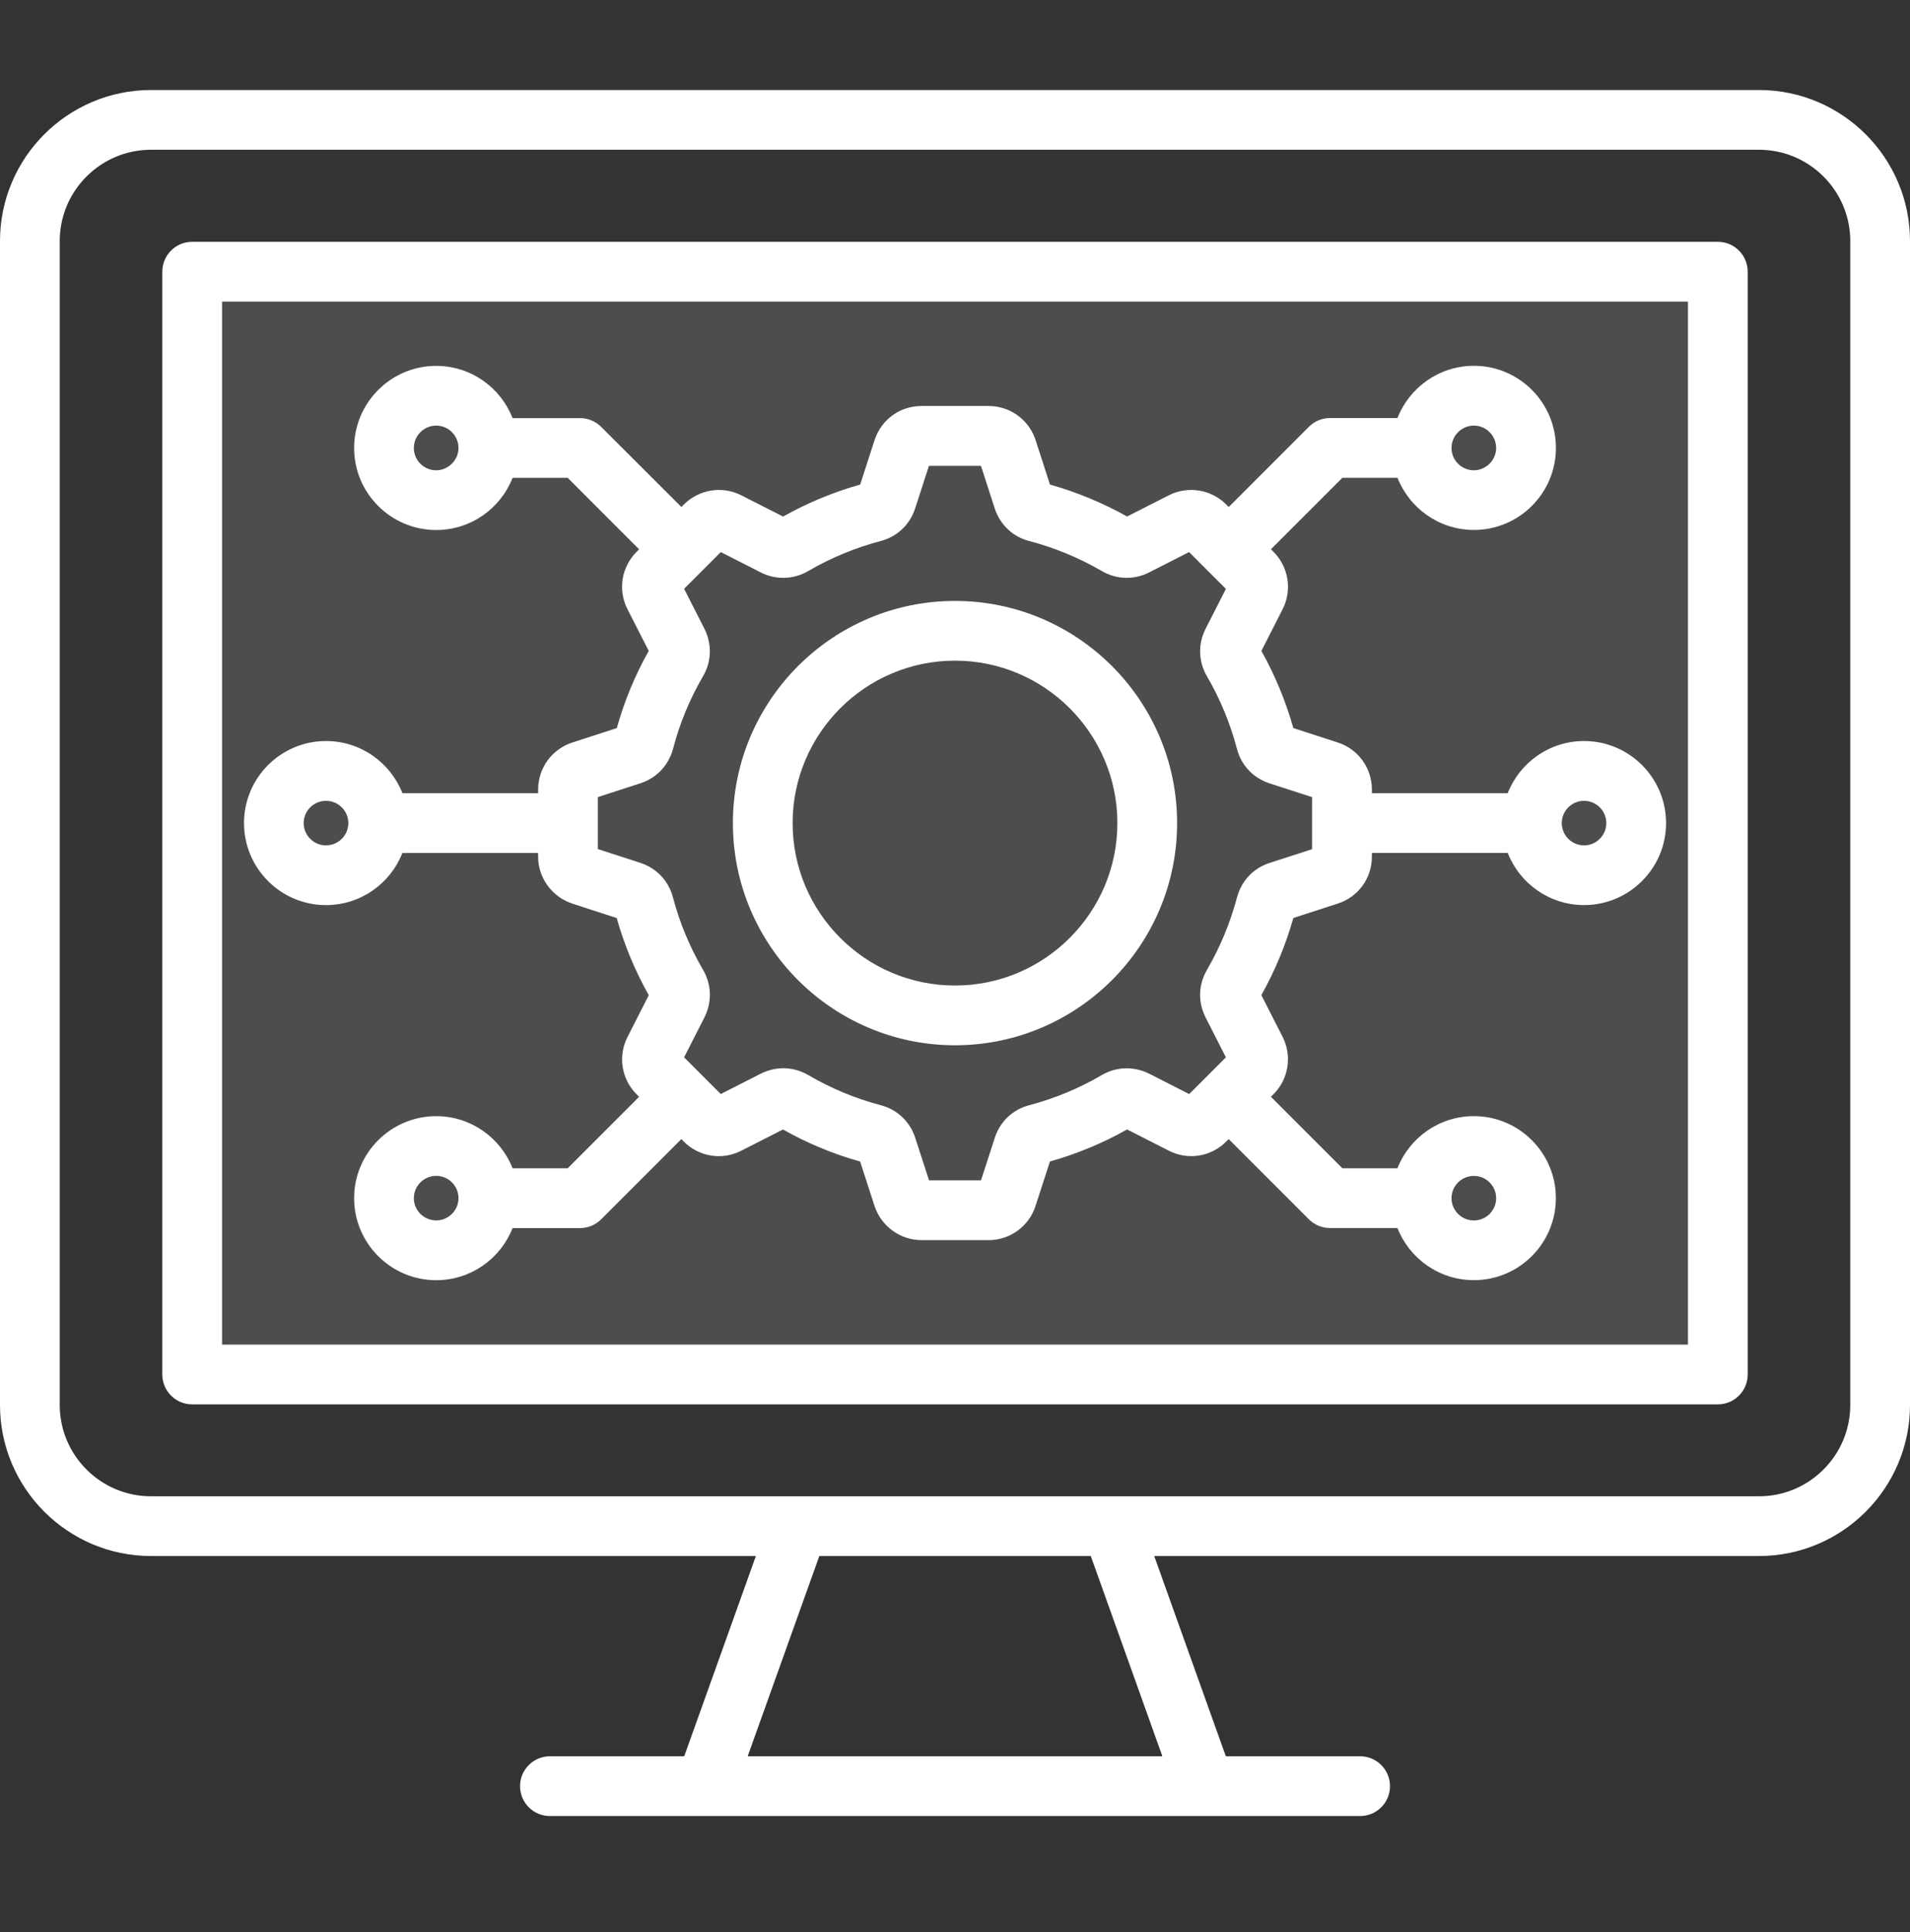
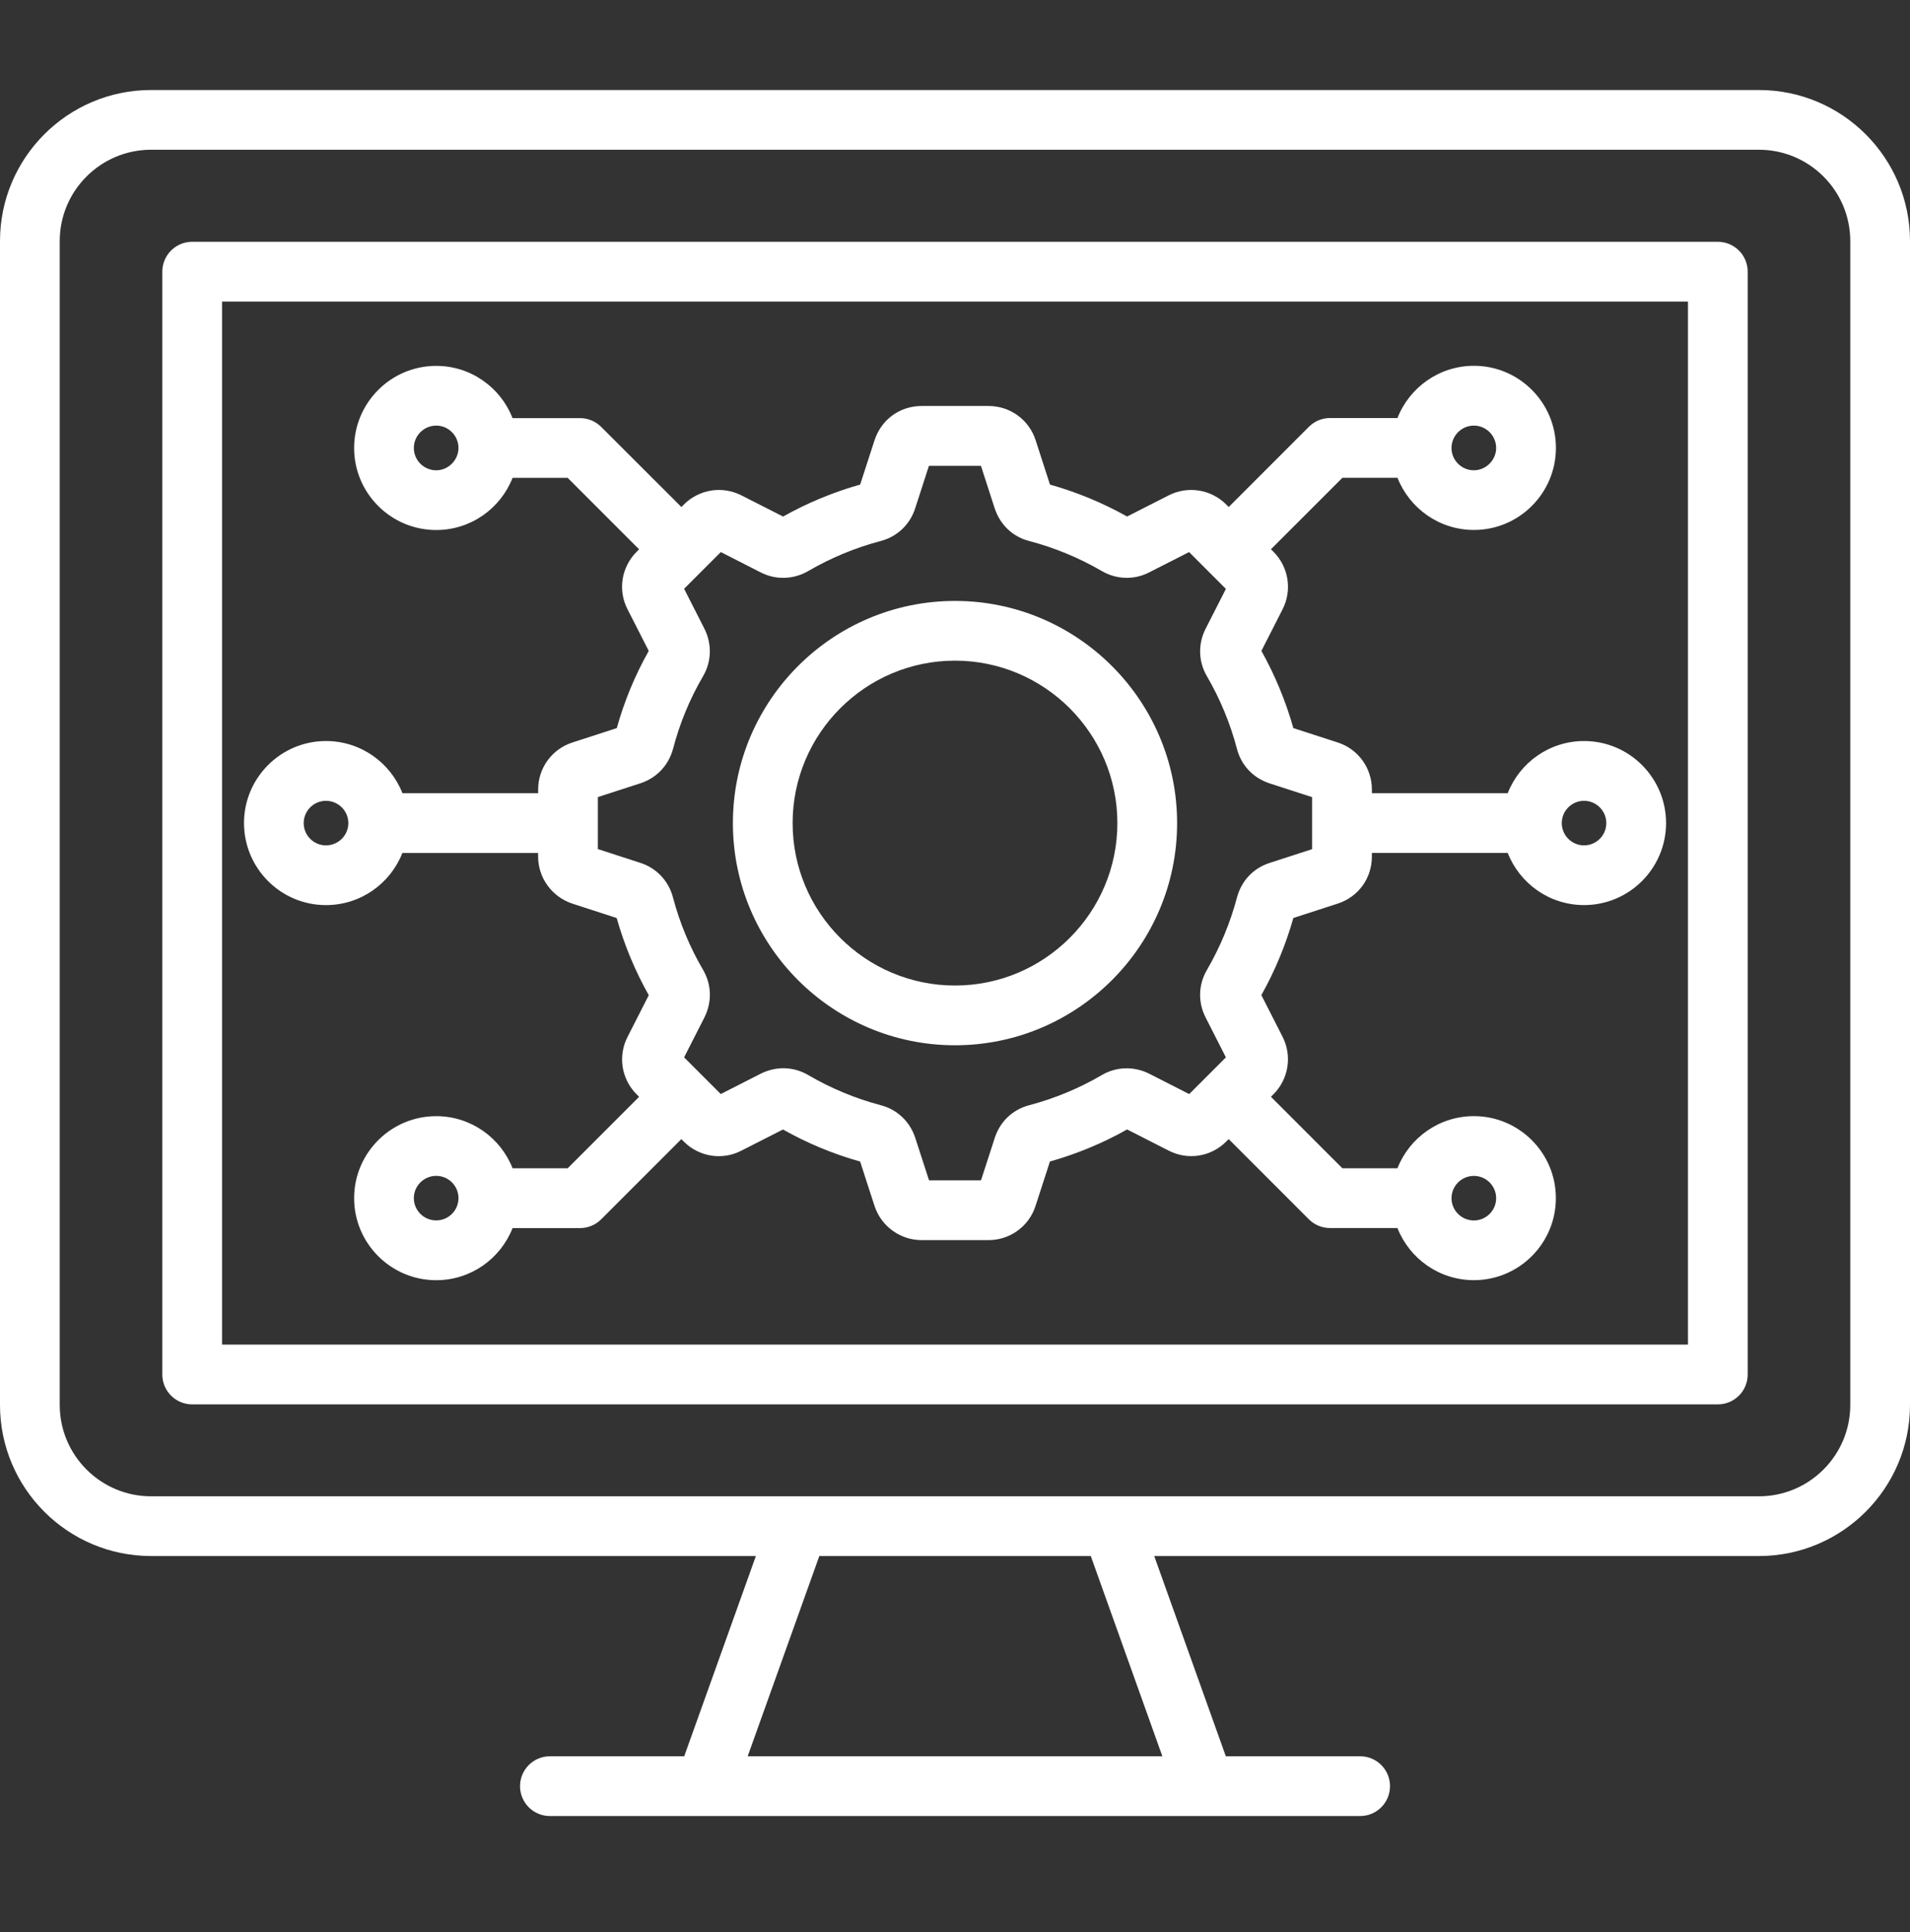
<svg xmlns="http://www.w3.org/2000/svg" width="88" height="89" viewBox="0 0 88 89" fill="none">
  <rect x="0" y="0" width="88" height="89" fill="#333333" stroke="none" />
-   <rect x="9" y="13.146" width="70" height="50" fill="#E1E8EE" fill-opacity="0.15" />
-   <path d="M81.041 4.146H6.959C3.121 4.146 0 7.268 0 11.104V64.71C0 68.548 3.123 71.669 6.959 71.669H34.826L31.524 80.892H25.337C24.577 80.892 23.96 81.507 23.96 82.268C23.96 83.03 24.575 83.645 25.337 83.645H62.665C63.425 83.645 64.042 83.03 64.042 82.268C64.042 81.507 63.426 80.892 62.665 80.892H56.478L53.179 71.669H81.041C84.879 71.669 88 68.546 88 64.71V11.104C88 7.268 84.879 4.146 81.041 4.146ZM53.554 80.892H34.448L37.749 71.669H50.256L53.554 80.892ZM85.248 64.71C85.248 67.03 83.361 68.918 81.041 68.918H6.959C4.639 68.918 2.752 67.03 2.752 64.71V11.104C2.752 8.784 4.639 6.897 6.959 6.897H81.041C83.361 6.897 85.248 8.784 85.248 11.104V64.71ZM79.145 11.137H8.855C8.095 11.137 7.478 11.752 7.478 12.514V63.308C7.478 64.067 8.093 64.684 8.855 64.684H79.145C79.905 64.684 80.522 64.069 80.522 63.308V12.514C80.522 11.752 79.905 11.137 79.145 11.137ZM77.769 61.931H10.231V13.889H77.77V61.931H77.769ZM44 48.144C49.642 48.144 54.233 43.553 54.233 37.911C54.233 32.268 49.642 27.678 44 27.678C38.358 27.678 33.767 32.268 33.767 37.911C33.767 43.553 38.358 48.144 44 48.144ZM44 30.429C48.125 30.429 51.481 33.786 51.481 37.911C51.481 42.036 48.125 45.392 44 45.392C39.875 45.392 36.519 42.036 36.519 37.911C36.519 33.786 39.875 30.429 44 30.429ZM15.018 41.688C16.618 41.688 17.988 40.692 18.539 39.287H24.792V39.446C24.792 40.432 25.423 41.305 26.373 41.621L28.413 42.283C28.762 43.523 29.259 44.716 29.891 45.837L28.92 47.745C28.46 48.63 28.626 49.699 29.333 50.406L29.446 50.519L26.155 53.81H23.616C23.065 52.406 21.697 51.409 20.098 51.409C18.012 51.409 16.316 53.104 16.316 55.187C16.316 57.27 18.012 58.965 20.098 58.965C21.697 58.965 23.065 57.968 23.616 56.564H26.726C27.09 56.564 27.441 56.419 27.698 56.16L31.392 52.466L31.505 52.58C32.213 53.288 33.282 53.453 34.155 52.999L36.075 52.023C37.196 52.656 38.39 53.152 39.629 53.499L40.294 55.55C40.607 56.488 41.48 57.119 42.467 57.119H45.542C46.537 57.119 47.412 56.481 47.712 55.538L48.374 53.498C49.614 53.148 50.808 52.653 51.93 52.021L53.836 52.992C54.721 53.453 55.79 53.286 56.496 52.578L56.61 52.465L60.303 56.158C60.561 56.416 60.912 56.562 61.276 56.562H64.385C64.937 57.966 66.307 58.963 67.907 58.963C69.99 58.963 71.684 57.268 71.684 55.185C71.684 53.102 69.99 51.408 67.907 51.408C66.307 51.408 64.937 52.404 64.385 53.809H61.847L58.556 50.517L58.669 50.404C59.011 50.064 59.236 49.624 59.312 49.148C59.389 48.672 59.312 48.184 59.093 47.754L58.115 45.834C58.745 44.712 59.239 43.519 59.589 42.281L61.644 41.616C62.594 41.3 63.208 40.446 63.208 39.444V39.286H69.466C70.017 40.69 71.385 41.687 72.984 41.687C75.067 41.687 76.761 39.992 76.761 37.909C76.761 35.826 75.067 34.131 72.984 34.131C71.385 34.131 70.017 35.128 69.466 36.532H63.208V36.369C63.208 35.372 62.574 34.499 61.632 34.197L59.589 33.535C59.239 32.296 58.745 31.103 58.117 29.979L59.095 28.059C59.542 27.178 59.372 26.114 58.671 25.411L58.557 25.297L61.849 22.006H64.387C64.939 23.41 66.308 24.409 67.909 24.409C69.992 24.409 71.686 22.714 71.686 20.631C71.686 18.545 69.992 16.848 67.909 16.848C66.308 16.848 64.937 17.849 64.385 19.254H61.278C60.914 19.254 60.563 19.399 60.305 19.658L56.612 23.352L56.498 23.238C56.158 22.897 55.718 22.672 55.242 22.596C54.766 22.519 54.278 22.596 53.848 22.814L51.93 23.79C50.807 23.162 49.614 22.668 48.376 22.319L47.716 20.279C47.413 19.334 46.54 18.699 45.543 18.699H42.469C41.465 18.699 40.612 19.313 40.293 20.275L39.631 22.319C38.393 22.668 37.201 23.163 36.079 23.792L34.155 22.814C33.274 22.367 32.21 22.537 31.507 23.238L31.393 23.352L27.698 19.662C27.44 19.404 27.09 19.258 26.726 19.258H23.616C23.065 17.85 21.697 16.852 20.098 16.852C18.012 16.852 16.316 18.548 16.316 20.635C16.316 22.718 18.012 24.412 20.098 24.412C21.697 24.412 23.065 23.415 23.616 22.009H26.155L29.446 25.301L29.333 25.414C28.625 26.122 28.46 27.191 28.913 28.064L29.89 29.981C29.257 31.101 28.763 32.295 28.418 33.535L26.378 34.197C25.918 34.343 25.515 34.633 25.23 35.023C24.945 35.414 24.793 35.886 24.794 36.369V36.532H18.541C17.989 35.128 16.62 34.131 15.02 34.131C12.937 34.131 11.242 35.826 11.242 37.909C11.242 39.992 12.935 41.688 15.018 41.688ZM20.098 56.211C19.529 56.211 19.067 55.751 19.067 55.185C19.067 54.62 19.529 54.159 20.098 54.159C20.664 54.159 21.124 54.62 21.124 55.185C21.124 55.751 20.664 56.211 20.098 56.211ZM67.907 54.161C68.472 54.161 68.933 54.621 68.933 55.187C68.933 55.752 68.472 56.213 67.907 56.213C67.338 56.213 66.876 55.752 66.876 55.187C66.876 54.621 67.338 54.161 67.907 54.161ZM72.982 36.885C73.548 36.885 74.008 37.345 74.008 37.911C74.008 38.476 73.548 38.937 72.982 38.937C72.417 38.937 71.956 38.476 71.956 37.911C71.956 37.345 72.417 36.885 72.982 36.885ZM67.907 19.603C68.472 19.603 68.933 20.066 68.933 20.635C68.933 21.19 68.464 21.661 67.907 21.661C67.338 21.661 66.876 21.2 66.876 20.635C66.876 20.066 67.338 19.603 67.907 19.603ZM20.098 21.661C19.529 21.661 19.067 21.2 19.067 20.635C19.067 20.066 19.529 19.603 20.098 19.603C20.664 19.603 21.124 20.066 21.124 20.635C21.124 21.19 20.655 21.661 20.098 21.661ZM27.545 36.713L29.506 36.077L29.523 36.072C30.266 35.821 30.807 35.245 31.012 34.482C31.317 33.313 31.781 32.192 32.39 31.149C32.784 30.483 32.81 29.668 32.456 28.96L31.519 27.119L32.363 26.275L33.21 25.428L35.039 26.36C35.733 26.719 36.553 26.698 37.235 26.303C38.284 25.693 39.408 25.227 40.561 24.923C41.324 24.729 41.924 24.166 42.164 23.417L42.799 21.456H45.196L45.83 23.417L45.836 23.434C46.09 24.185 46.673 24.729 47.42 24.918C48.589 25.227 49.712 25.691 50.758 26.298C51.435 26.696 52.258 26.72 52.947 26.363L54.785 25.428L55.632 26.275V26.277H55.634L56.481 27.124L55.55 28.953C55.189 29.651 55.211 30.474 55.606 31.144C56.213 32.188 56.678 33.308 56.986 34.475C57.179 35.236 57.722 35.819 58.473 36.074C58.48 36.075 58.485 36.077 58.492 36.08L60.453 36.715V39.112L58.494 39.746C57.746 39.987 57.2 40.564 56.992 41.336C56.681 42.507 56.215 43.63 55.606 44.677C55.209 45.361 55.189 46.159 55.546 46.863L56.481 48.701L54.79 50.392L52.941 49.45C52.241 49.101 51.426 49.127 50.763 49.517C49.719 50.127 48.598 50.593 47.429 50.902C46.671 51.098 46.092 51.638 45.839 52.387L45.834 52.404L45.198 54.365H42.804L42.168 52.406C41.925 51.657 41.326 51.095 40.576 50.904C39.405 50.594 38.281 50.127 37.235 49.514C36.556 49.12 35.762 49.098 35.049 49.453L33.208 50.39L31.519 48.701L32.456 46.86C32.459 46.855 32.461 46.848 32.464 46.843C32.81 46.138 32.786 45.347 32.392 44.669C31.783 43.629 31.317 42.511 31.009 41.346C30.814 40.583 30.252 39.983 29.505 39.743L27.544 39.107V36.713H27.545ZM15.018 36.885C15.587 36.885 16.049 37.345 16.049 37.911C16.049 38.476 15.587 38.937 15.018 38.937C14.452 38.937 13.992 38.476 13.992 37.911C13.992 37.345 14.452 36.885 15.018 36.885Z" fill="white" />
+   <path d="M81.041 4.146H6.959C3.121 4.146 0 7.268 0 11.104V64.71C0 68.548 3.123 71.669 6.959 71.669H34.826L31.524 80.892H25.337C24.577 80.892 23.96 81.507 23.96 82.268C23.96 83.03 24.575 83.645 25.337 83.645H62.665C63.425 83.645 64.042 83.03 64.042 82.268C64.042 81.507 63.426 80.892 62.665 80.892H56.478L53.179 71.669H81.041C84.879 71.669 88 68.546 88 64.71V11.104C88 7.268 84.879 4.146 81.041 4.146ZM53.554 80.892H34.448L37.749 71.669H50.256L53.554 80.892ZM85.248 64.71C85.248 67.03 83.361 68.918 81.041 68.918H6.959C4.639 68.918 2.752 67.03 2.752 64.71V11.104C2.752 8.784 4.639 6.897 6.959 6.897H81.041C83.361 6.897 85.248 8.784 85.248 11.104V64.71ZM79.145 11.137H8.855C8.095 11.137 7.478 11.752 7.478 12.514V63.308C7.478 64.067 8.093 64.684 8.855 64.684H79.145C79.905 64.684 80.522 64.069 80.522 63.308V12.514C80.522 11.752 79.905 11.137 79.145 11.137ZM77.769 61.931H10.231V13.889H77.77V61.931H77.769ZM44 48.144C49.642 48.144 54.233 43.553 54.233 37.911C54.233 32.268 49.642 27.678 44 27.678C38.358 27.678 33.767 32.268 33.767 37.911C33.767 43.553 38.358 48.144 44 48.144ZM44 30.429C48.125 30.429 51.481 33.786 51.481 37.911C51.481 42.036 48.125 45.392 44 45.392C39.875 45.392 36.519 42.036 36.519 37.911C36.519 33.786 39.875 30.429 44 30.429M15.018 41.688C16.618 41.688 17.988 40.692 18.539 39.287H24.792V39.446C24.792 40.432 25.423 41.305 26.373 41.621L28.413 42.283C28.762 43.523 29.259 44.716 29.891 45.837L28.92 47.745C28.46 48.63 28.626 49.699 29.333 50.406L29.446 50.519L26.155 53.81H23.616C23.065 52.406 21.697 51.409 20.098 51.409C18.012 51.409 16.316 53.104 16.316 55.187C16.316 57.27 18.012 58.965 20.098 58.965C21.697 58.965 23.065 57.968 23.616 56.564H26.726C27.09 56.564 27.441 56.419 27.698 56.16L31.392 52.466L31.505 52.58C32.213 53.288 33.282 53.453 34.155 52.999L36.075 52.023C37.196 52.656 38.39 53.152 39.629 53.499L40.294 55.55C40.607 56.488 41.48 57.119 42.467 57.119H45.542C46.537 57.119 47.412 56.481 47.712 55.538L48.374 53.498C49.614 53.148 50.808 52.653 51.93 52.021L53.836 52.992C54.721 53.453 55.79 53.286 56.496 52.578L56.61 52.465L60.303 56.158C60.561 56.416 60.912 56.562 61.276 56.562H64.385C64.937 57.966 66.307 58.963 67.907 58.963C69.99 58.963 71.684 57.268 71.684 55.185C71.684 53.102 69.99 51.408 67.907 51.408C66.307 51.408 64.937 52.404 64.385 53.809H61.847L58.556 50.517L58.669 50.404C59.011 50.064 59.236 49.624 59.312 49.148C59.389 48.672 59.312 48.184 59.093 47.754L58.115 45.834C58.745 44.712 59.239 43.519 59.589 42.281L61.644 41.616C62.594 41.3 63.208 40.446 63.208 39.444V39.286H69.466C70.017 40.69 71.385 41.687 72.984 41.687C75.067 41.687 76.761 39.992 76.761 37.909C76.761 35.826 75.067 34.131 72.984 34.131C71.385 34.131 70.017 35.128 69.466 36.532H63.208V36.369C63.208 35.372 62.574 34.499 61.632 34.197L59.589 33.535C59.239 32.296 58.745 31.103 58.117 29.979L59.095 28.059C59.542 27.178 59.372 26.114 58.671 25.411L58.557 25.297L61.849 22.006H64.387C64.939 23.41 66.308 24.409 67.909 24.409C69.992 24.409 71.686 22.714 71.686 20.631C71.686 18.545 69.992 16.848 67.909 16.848C66.308 16.848 64.937 17.849 64.385 19.254H61.278C60.914 19.254 60.563 19.399 60.305 19.658L56.612 23.352L56.498 23.238C56.158 22.897 55.718 22.672 55.242 22.596C54.766 22.519 54.278 22.596 53.848 22.814L51.93 23.79C50.807 23.162 49.614 22.668 48.376 22.319L47.716 20.279C47.413 19.334 46.54 18.699 45.543 18.699H42.469C41.465 18.699 40.612 19.313 40.293 20.275L39.631 22.319C38.393 22.668 37.201 23.163 36.079 23.792L34.155 22.814C33.274 22.367 32.21 22.537 31.507 23.238L31.393 23.352L27.698 19.662C27.44 19.404 27.09 19.258 26.726 19.258H23.616C23.065 17.85 21.697 16.852 20.098 16.852C18.012 16.852 16.316 18.548 16.316 20.635C16.316 22.718 18.012 24.412 20.098 24.412C21.697 24.412 23.065 23.415 23.616 22.009H26.155L29.446 25.301L29.333 25.414C28.625 26.122 28.46 27.191 28.913 28.064L29.89 29.981C29.257 31.101 28.763 32.295 28.418 33.535L26.378 34.197C25.918 34.343 25.515 34.633 25.23 35.023C24.945 35.414 24.793 35.886 24.794 36.369V36.532H18.541C17.989 35.128 16.62 34.131 15.02 34.131C12.937 34.131 11.242 35.826 11.242 37.909C11.242 39.992 12.935 41.688 15.018 41.688ZM20.098 56.211C19.529 56.211 19.067 55.751 19.067 55.185C19.067 54.62 19.529 54.159 20.098 54.159C20.664 54.159 21.124 54.62 21.124 55.185C21.124 55.751 20.664 56.211 20.098 56.211ZM67.907 54.161C68.472 54.161 68.933 54.621 68.933 55.187C68.933 55.752 68.472 56.213 67.907 56.213C67.338 56.213 66.876 55.752 66.876 55.187C66.876 54.621 67.338 54.161 67.907 54.161ZM72.982 36.885C73.548 36.885 74.008 37.345 74.008 37.911C74.008 38.476 73.548 38.937 72.982 38.937C72.417 38.937 71.956 38.476 71.956 37.911C71.956 37.345 72.417 36.885 72.982 36.885ZM67.907 19.603C68.472 19.603 68.933 20.066 68.933 20.635C68.933 21.19 68.464 21.661 67.907 21.661C67.338 21.661 66.876 21.2 66.876 20.635C66.876 20.066 67.338 19.603 67.907 19.603ZM20.098 21.661C19.529 21.661 19.067 21.2 19.067 20.635C19.067 20.066 19.529 19.603 20.098 19.603C20.664 19.603 21.124 20.066 21.124 20.635C21.124 21.19 20.655 21.661 20.098 21.661ZM27.545 36.713L29.506 36.077L29.523 36.072C30.266 35.821 30.807 35.245 31.012 34.482C31.317 33.313 31.781 32.192 32.39 31.149C32.784 30.483 32.81 29.668 32.456 28.96L31.519 27.119L32.363 26.275L33.21 25.428L35.039 26.36C35.733 26.719 36.553 26.698 37.235 26.303C38.284 25.693 39.408 25.227 40.561 24.923C41.324 24.729 41.924 24.166 42.164 23.417L42.799 21.456H45.196L45.83 23.417L45.836 23.434C46.09 24.185 46.673 24.729 47.42 24.918C48.589 25.227 49.712 25.691 50.758 26.298C51.435 26.696 52.258 26.72 52.947 26.363L54.785 25.428L55.632 26.275V26.277H55.634L56.481 27.124L55.55 28.953C55.189 29.651 55.211 30.474 55.606 31.144C56.213 32.188 56.678 33.308 56.986 34.475C57.179 35.236 57.722 35.819 58.473 36.074C58.48 36.075 58.485 36.077 58.492 36.08L60.453 36.715V39.112L58.494 39.746C57.746 39.987 57.2 40.564 56.992 41.336C56.681 42.507 56.215 43.63 55.606 44.677C55.209 45.361 55.189 46.159 55.546 46.863L56.481 48.701L54.79 50.392L52.941 49.45C52.241 49.101 51.426 49.127 50.763 49.517C49.719 50.127 48.598 50.593 47.429 50.902C46.671 51.098 46.092 51.638 45.839 52.387L45.834 52.404L45.198 54.365H42.804L42.168 52.406C41.925 51.657 41.326 51.095 40.576 50.904C39.405 50.594 38.281 50.127 37.235 49.514C36.556 49.12 35.762 49.098 35.049 49.453L33.208 50.39L31.519 48.701L32.456 46.86C32.459 46.855 32.461 46.848 32.464 46.843C32.81 46.138 32.786 45.347 32.392 44.669C31.783 43.629 31.317 42.511 31.009 41.346C30.814 40.583 30.252 39.983 29.505 39.743L27.544 39.107V36.713H27.545ZM15.018 36.885C15.587 36.885 16.049 37.345 16.049 37.911C16.049 38.476 15.587 38.937 15.018 38.937C14.452 38.937 13.992 38.476 13.992 37.911C13.992 37.345 14.452 36.885 15.018 36.885Z" fill="white" />
</svg>